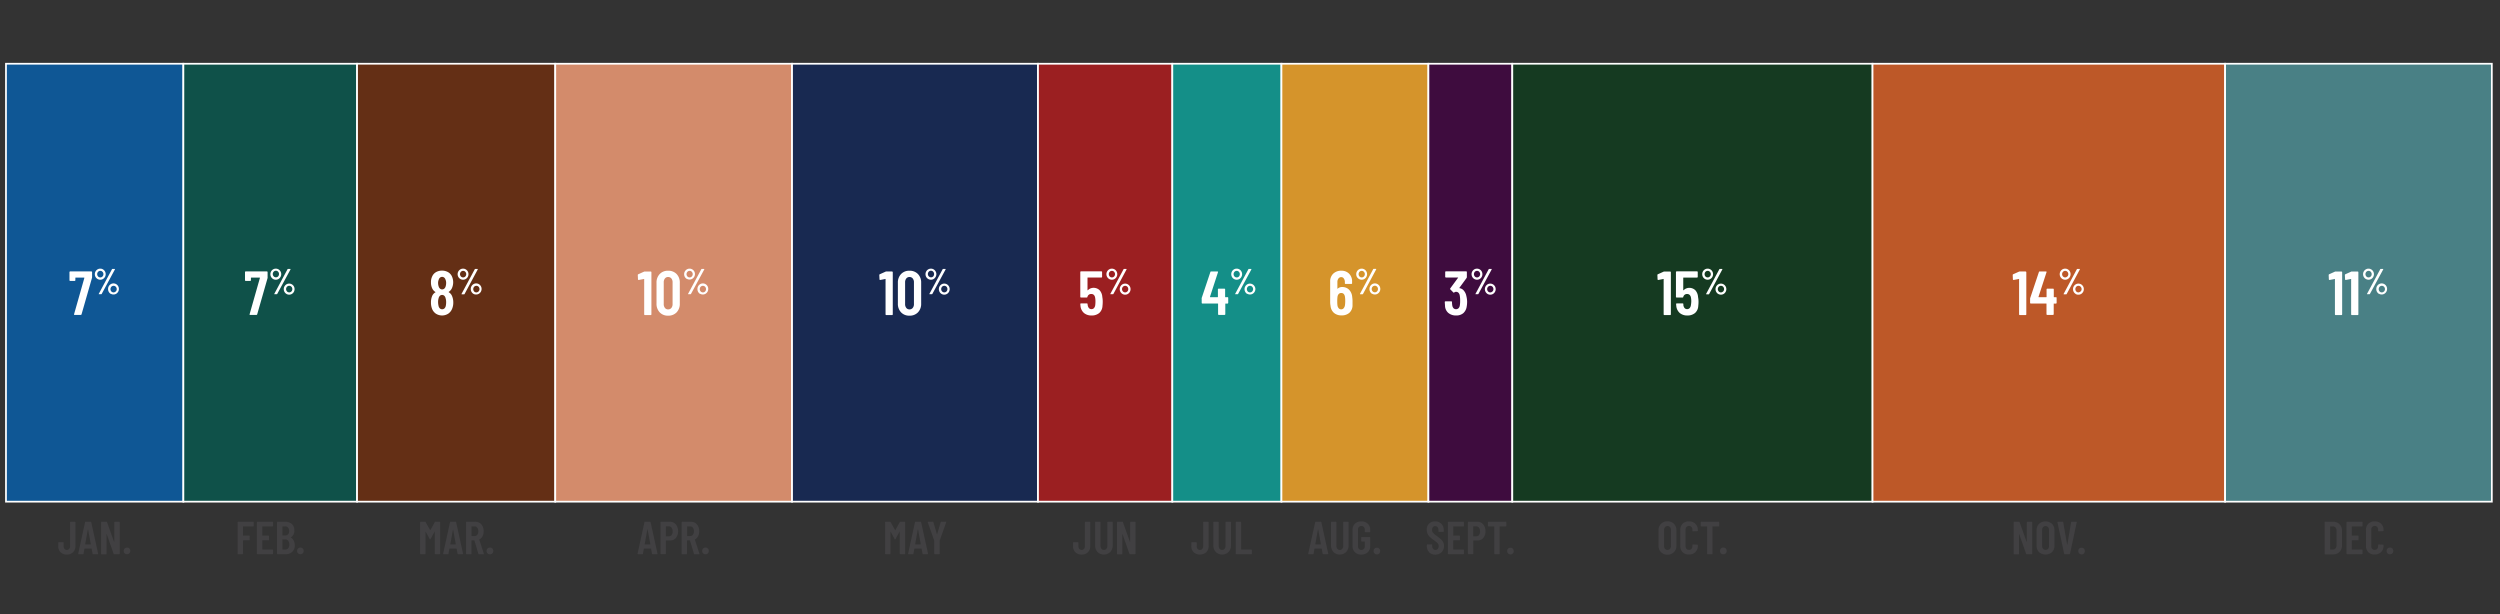
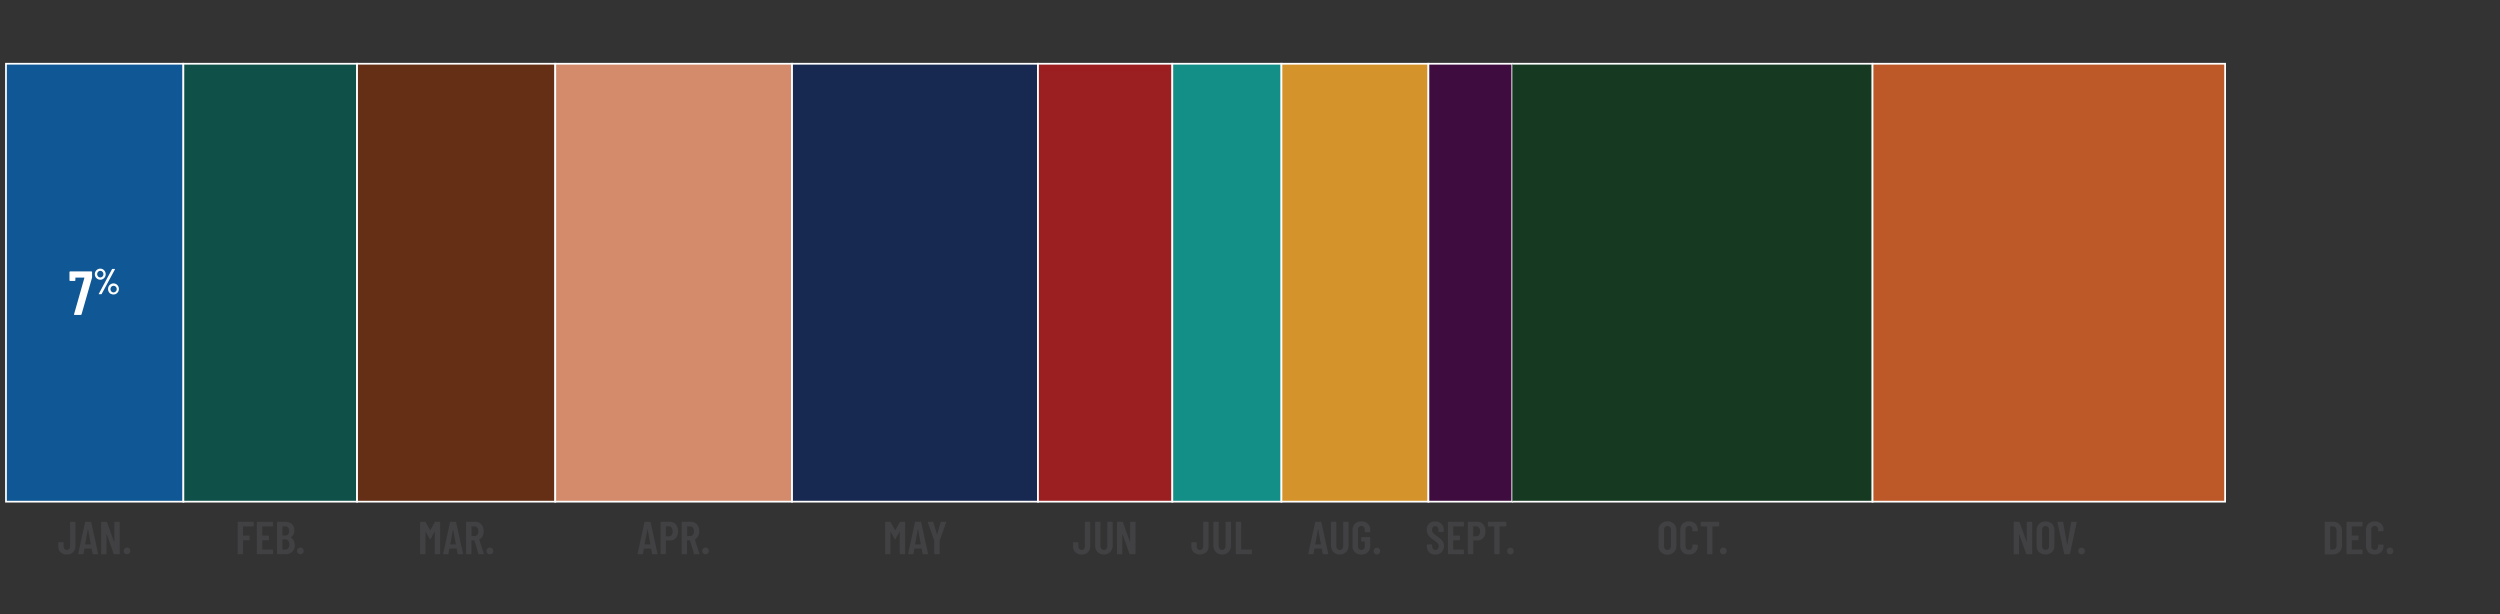
<svg xmlns="http://www.w3.org/2000/svg" id="Layer_1" data-name="Layer 1" width="1003.67" height="246.63" viewBox="0 0 1003.67 246.63">
  <rect x="0" y="0" width="1003.67" height="246.63" fill="#333333" stroke="none" />
  <defs>
    <style>.cls-1{fill:#0f5795}.cls-1,.cls-10,.cls-11,.cls-12,.cls-2,.cls-3,.cls-4,.cls-5,.cls-6,.cls-7,.cls-8,.cls-9{stroke:#fff;stroke-miterlimit:10;stroke-width:.7px}.cls-2{fill:#0f5149}.cls-3{fill:#642f15}.cls-4{fill:#d38b6b}.cls-5{fill:#182951}.cls-6{fill:#9b1f21}.cls-7{fill:#148f88}.cls-8{fill:#d5942b}.cls-9{fill:#3e0c3e}.cls-10{fill:#153a21}.cls-11{fill:#bd5828}.cls-12{fill:#498085}.cls-13{fill:#fff}.cls-14{fill:#414042}</style>
  </defs>
  <title>ehas_completions-by-month-chart</title>
  <path class="cls-1" d="M2.4 25.59h71.22V201.4H2.4z" />
  <path class="cls-2" d="M73.62 25.59h69.73V201.4H73.62z" />
  <path class="cls-3" d="M143.35 25.59h79.57V201.4h-79.57z" />
  <path class="cls-4" d="M222.92 25.59h95.06V201.4h-95.06z" />
  <path class="cls-5" d="M317.98 25.59h98.74V201.4h-98.74z" />
  <path class="cls-6" d="M416.72 25.59h53.94V201.4h-53.94z" />
  <path class="cls-7" d="M470.65 25.59h43.81V201.4h-43.81z" />
  <path class="cls-8" d="M514.46 25.59h59V201.4h-59z" />
  <path class="cls-9" d="M573.46 25.59h33.67V201.4h-33.67z" />
-   <path class="cls-10" d="M607.14 25.59h144.63V201.4H607.14z" />
+   <path class="cls-10" d="M607.14 25.59h144.63V201.4H607.14" />
  <path class="cls-11" d="M751.76 25.59h141.55V201.4H751.76z" />
-   <path class="cls-12" d="M893.31 25.59h107.08V201.4H893.31z" />
  <path class="cls-13" d="M29.74 126.13l4.12-14.52c0-.1 0-.15-.1-.15h-3.37c-.09 0-.13 0-.13.12v.9a.29.29 0 0 1-.09.22.29.29 0 0 1-.21.09h-1.77a.29.29 0 0 1-.22-.09.29.29 0 0 1-.08-.22v-3.22a.31.31 0 0 1 .3-.3h8.48a.31.31 0 0 1 .3.3v2a2.47 2.47 0 0 1-.05.34l-4.18 14.58a.33.33 0 0 1-.35.25H30c-.23.03-.31-.08-.26-.3zM39.16 112a2.22 2.22 0 0 1-.8-.81 2.28 2.28 0 0 1-.29-1.12 2.24 2.24 0 0 1 .29-1.11 2.22 2.22 0 0 1 .8-.81 2.09 2.09 0 0 1 1.1-.3 2 2 0 0 1 1.08.3 2.22 2.22 0 0 1 .8.81 2.24 2.24 0 0 1 .29 1.11 2.23 2.23 0 0 1-1.08 1.93 2.05 2.05 0 0 1-1.09.3 2.09 2.09 0 0 1-1.1-.3zm2-1a1.33 1.33 0 0 0 .36-.94 1.29 1.29 0 0 0-.37-.93 1.14 1.14 0 0 0-.87-.39 1.19 1.19 0 0 0-.89.38 1.38 1.38 0 0 0 0 1.88 1.19 1.19 0 0 0 .89.38 1.17 1.17 0 0 0 .86-.38zm-1.51 7.12a.17.17 0 0 1 0-.15l5.3-9.88a.22.22 0 0 1 .22-.12H46a.14.14 0 0 1 .13.06.17.17 0 0 1 0 .15l-5.3 9.82a.22.22 0 0 1-.22.11h-.85c-.07.02-.11.01-.13-.03zm4.84-.11a2.23 2.23 0 0 1-1.1-2.01 2.24 2.24 0 0 1 .29-1.11 2.27 2.27 0 0 1 .79-.81 2.15 2.15 0 0 1 2.19 0 2.26 2.26 0 0 1 0 3.85 2.15 2.15 0 0 1-2.19 0zm2-1a1.38 1.38 0 0 0 0-1.88 1.19 1.19 0 0 0-.89-.38 1.21 1.21 0 0 0-.89.38 1.41 1.41 0 0 0 0 1.88 1.21 1.21 0 0 0 .89.38 1.19 1.19 0 0 0 .85-.39z" />
  <path class="cls-14" d="M24.34 221.72a3.25 3.25 0 0 1-.95-2.44v-1.38a.23.23 0 0 1 .06-.16.25.25 0 0 1 .16-.06h1.71a.21.21 0 0 1 .16.06.2.2 0 0 1 .07.16v1.41a1.57 1.57 0 0 0 .35 1.06 1.27 1.27 0 0 0 1.87 0 1.53 1.53 0 0 0 .36-1.06v-9.61a.24.24 0 0 1 .23-.23h1.71a.22.22 0 0 1 .22.23v9.58a3.22 3.22 0 0 1-1 2.44 3.43 3.43 0 0 1-2.5.92 3.39 3.39 0 0 1-2.45-.92zm12.82.57l-.36-1.95c0-.07 0-.1-.11-.1H34c-.07 0-.11 0-.11.1l-.35 1.95c0 .14-.09.2-.24.2h-1.7c-.17 0-.24-.08-.2-.24l2.75-12.57a.23.23 0 0 1 .25-.21h2a.23.23 0 0 1 .24.21l2.75 12.57v.08c0 .11-.07.16-.2.16H37.4c-.15 0-.23-.06-.24-.2zm-2.87-3.74h2.07q.11 0 .09-.09l-1.08-5.88s0-.06-.06-.06 0 0-.05.06l-1.06 5.88q-.02.09.09.09zM46 209.54a.18.18 0 0 1 .15-.07h1.7a.22.22 0 0 1 .22.23v12.57a.23.23 0 0 1-.06.16.25.25 0 0 1-.16.06h-2a.24.24 0 0 1-.24-.18l-2.77-7.89h-.07c-.07 0 0 0 0 .07v7.83a.24.24 0 0 1-.07.16.21.21 0 0 1-.16.06h-1.72a.25.25 0 0 1-.16-.06.23.23 0 0 1-.06-.16V209.7a.22.22 0 0 1 .22-.23h1.92a.23.23 0 0 1 .24.19l2.79 7.83h.06a.07.07 0 0 0 .05-.07v-7.72a.19.19 0 0 1 .12-.16zm4.05 12.62a1.27 1.27 0 0 1-.37-.95 1.29 1.29 0 0 1 .37-1 1.39 1.39 0 0 1 1.89 0 1.42 1.42 0 0 1 0 1.9 1.26 1.26 0 0 1-.93.37 1.27 1.27 0 0 1-.96-.32zm51.77-10.89a.25.25 0 0 1-.16.06h-4c-.06 0-.09 0-.09.1v3.51a.08.08 0 0 0 .09.09H100a.24.24 0 0 1 .23.23v1.43a.26.26 0 0 1-.07.16.23.23 0 0 1-.16.06h-2.34c-.06 0-.09 0-.09.1v5.26a.2.2 0 0 1-.07.16.21.21 0 0 1-.16.06h-1.71a.25.25 0 0 1-.16-.06.23.23 0 0 1-.06-.16V209.7a.22.22 0 0 1 .22-.23h6a.22.22 0 0 1 .22.23v1.41a.25.25 0 0 1-.03.16zm7.74 0a.25.25 0 0 1-.16.06h-4c-.06 0-.09 0-.09.1v3.51a.08.08 0 0 0 .09.09h2.38a.24.24 0 0 1 .16.07.23.23 0 0 1 .06.16v1.43a.25.25 0 0 1-.06.16.23.23 0 0 1-.16.06h-2.38c-.06 0-.09 0-.09.1v3.53a.08.08 0 0 0 .09.09h4a.26.26 0 0 1 .16.07.21.21 0 0 1 .06.16v1.41a.23.23 0 0 1-.06.16.25.25 0 0 1-.16.06h-6.05a.25.25 0 0 1-.16-.06.23.23 0 0 1-.06-.16V209.7a.22.22 0 0 1 .22-.23h6.05a.22.22 0 0 1 .22.23v1.41a.25.25 0 0 1-.06.16zm7.75 10.29a3.62 3.62 0 0 1-2.59.93h-3.27a.21.21 0 0 1-.16-.06.2.2 0 0 1-.07-.16V209.7a.24.24 0 0 1 .23-.23h2.93a4.07 4.07 0 0 1 2.78.89 3.32 3.32 0 0 1 1 2.61 2.91 2.91 0 0 1-1.36 2.73q-.09.06 0 .12a3.22 3.22 0 0 1 1.13 1.24 4 4 0 0 1 .41 1.86 3.42 3.42 0 0 1-1.03 2.64zm-3.93-10.13v3.46a.08.08 0 0 0 .09.09h1a1.53 1.53 0 0 0 1.19-.47 1.86 1.86 0 0 0 .43-1.32 2 2 0 0 0-.43-1.37 1.48 1.48 0 0 0-1.19-.49h-1c-.06 0-.09.03-.09.1zm2.34 8.66a2.2 2.2 0 0 0 .43-1.47 2.36 2.36 0 0 0-.43-1.51 1.38 1.38 0 0 0-1.17-.55h-1.08a.08.08 0 0 0-.09.09v3.87c0 .06 0 .1.09.1h1.08a1.42 1.42 0 0 0 1.17-.53zm3.95 2.07a1.27 1.27 0 0 1-.37-.95 1.29 1.29 0 0 1 .37-1 1.39 1.39 0 0 1 1.89 0 1.42 1.42 0 0 1 0 1.9 1.26 1.26 0 0 1-.93.37 1.27 1.27 0 0 1-.96-.32zm55.09-12.69h1.72a.18.18 0 0 1 .15.07.19.19 0 0 1 .07.16v12.57a.2.2 0 0 1-.07.16.2.2 0 0 1-.15.06h-1.72a.2.2 0 0 1-.15-.06.2.2 0 0 1-.07-.16v-8.85a.08.08 0 0 0-.07.05l-1.62 2.94c-.06.1-.12.15-.17.15s-.1-.05-.16-.15l-1.62-2.94s-.05-.05-.08-.05 0 0 0 .07v8.78a.24.24 0 0 1-.07.16.23.23 0 0 1-.16.06h-1.71a.25.25 0 0 1-.16-.06.23.23 0 0 1-.06-.16V209.7a.22.22 0 0 1 .22-.23h1.71a.3.3 0 0 1 .28.15l1.81 3.18h.11l1.77-3.18a.29.29 0 0 1 .2-.15zm8.93 12.82l-.35-1.95c0-.07 0-.1-.11-.1h-2.72c-.07 0-.11 0-.11.1l-.35 1.95c0 .14-.1.2-.24.2h-1.7c-.17 0-.24-.08-.2-.24l2.75-12.57a.23.23 0 0 1 .24-.21h2a.23.23 0 0 1 .24.21l2.75 12.57v.08c0 .11-.07.16-.2.16h-1.73c-.17 0-.25-.06-.27-.2zm-2.86-3.74h2.06c.08 0 .11 0 .1-.09l-1.08-5.88s0-.06-.06-.06 0 0 0 .06l-1.06 5.88q-.08.09.04.09zm11.22 3.76l-1.58-5.31c0-.05-.06-.08-.1-.08h-1a.09.09 0 0 0-.1.1v5.28a.23.23 0 0 1-.06.16.25.25 0 0 1-.16.06h-1.71a.21.21 0 0 1-.22-.22v-12.6a.21.21 0 0 1 .06-.16.2.2 0 0 1 .16-.07h3.5a3.2 3.2 0 0 1 1.74.48 3.14 3.14 0 0 1 1.17 1.34 4.44 4.44 0 0 1 .42 2 4.15 4.15 0 0 1-.45 2 2.93 2.93 0 0 1-1.25 1.26.08.08 0 0 0-.05.11l1.82 5.6a.3.3 0 0 1 0 .1c0 .11-.07.16-.21.16h-1.78a.22.22 0 0 1-.2-.21zm-2.76-10.88v3.7c0 .06 0 .09.1.09h1.13a1.32 1.32 0 0 0 1.09-.52 2.19 2.19 0 0 0 .42-1.41 2.25 2.25 0 0 0-.42-1.43 1.33 1.33 0 0 0-1.09-.53h-1.13c-.07 0-.1.03-.1.1zm6.44 10.73a1.27 1.27 0 0 1-.37-.95 1.29 1.29 0 0 1 .37-1 1.27 1.27 0 0 1 1-.37 1.25 1.25 0 0 1 .94.37 1.32 1.32 0 0 1 .36 1 1.27 1.27 0 0 1-.37.95 1.26 1.26 0 0 1-.93.37 1.27 1.27 0 0 1-1-.37zm66.02.13l-.35-1.95c0-.07 0-.1-.11-.1h-2.72c-.07 0-.11 0-.11.1l-.35 1.95c0 .14-.1.2-.25.2h-1.69c-.17 0-.24-.08-.2-.24l2.75-12.57a.22.22 0 0 1 .24-.21h2a.22.22 0 0 1 .24.21l2.76 12.57v.08c0 .11-.07.16-.21.16H262c-.16 0-.24-.06-.25-.2zm-2.86-3.74H261q.12 0 .09-.09l-1.09-5.88s0-.06-.06-.06 0 0-.06.06l-1.06 5.88c-.04.06-.01.09.07.09zm11.74-8.61a3.18 3.18 0 0 1 1.18 1.35 4.59 4.59 0 0 1 .42 2 4 4 0 0 1-.89 2.69 2.92 2.92 0 0 1-2.33 1h-1.58c-.07 0-.1 0-.1.09v5.17a.23.23 0 0 1-.06.16.25.25 0 0 1-.16.06h-1.71a.23.23 0 0 1-.16-.06.24.24 0 0 1-.07-.16v-12.56a.22.22 0 0 1 .07-.16.24.24 0 0 1 .16-.07h3.5a3.07 3.07 0 0 1 1.73.49zm-1 4.84a2.24 2.24 0 0 0 .42-1.44 2.39 2.39 0 0 0-.42-1.48 1.35 1.35 0 0 0-1.11-.55h-1.11c-.07 0-.1 0-.1.1v3.81c0 .06 0 .09.1.09h1.11a1.33 1.33 0 0 0 1.13-.53zm8.98 7.53L277 217c0-.05 0-.08-.09-.08h-1a.09.09 0 0 0-.1.1v5.28a.23.23 0 0 1-.06.16.25.25 0 0 1-.16.06h-1.71a.23.23 0 0 1-.16-.06.24.24 0 0 1-.07-.16v-12.6a.22.22 0 0 1 .07-.16.2.2 0 0 1 .16-.07h3.5a3.15 3.15 0 0 1 1.73.48 3.09 3.09 0 0 1 1.18 1.34 4.44 4.44 0 0 1 .42 2 4.15 4.15 0 0 1-.45 2 2.93 2.93 0 0 1-1.25 1.26.08.08 0 0 0-.05.11l1.82 5.6a.3.3 0 0 1 0 .1c0 .11-.07.16-.21.16h-1.78a.22.22 0 0 1-.18-.21zm-2.76-10.88v3.7c0 .06 0 .09.1.09h1.13a1.32 1.32 0 0 0 1.09-.52 2.19 2.19 0 0 0 .42-1.41 2.25 2.25 0 0 0-.42-1.43 1.33 1.33 0 0 0-1.09-.53H276c-.12 0-.15.03-.15.1zm6.44 10.73a1.27 1.27 0 0 1-.37-.95 1.29 1.29 0 0 1 .37-1 1.27 1.27 0 0 1 .95-.37 1.25 1.25 0 0 1 .94.37 1.32 1.32 0 0 1 .36 1 1.27 1.27 0 0 1-.37.95 1.26 1.26 0 0 1-.93.37 1.27 1.27 0 0 1-.95-.37zm79.14-12.69h1.71a.24.24 0 0 1 .23.23v12.57a.2.2 0 0 1-.07.16.21.21 0 0 1-.16.06h-1.71a.25.25 0 0 1-.16-.06.23.23 0 0 1-.06-.16v-8.85a.08.08 0 0 0-.07.05l-1.62 2.94c-.06.1-.12.15-.17.15s-.1-.05-.17-.15l-1.62-2.94s0-.05-.07-.05 0 0 0 .07v8.78a.21.21 0 0 1-.22.22h-1.71a.21.21 0 0 1-.22-.22V209.7a.21.21 0 0 1 .06-.16.2.2 0 0 1 .16-.07h1.71a.31.31 0 0 1 .28.15l1.8 3.18h.12l1.76-3.18a.31.31 0 0 1 .2-.15zm8.93 12.82l-.35-1.95c0-.07 0-.1-.11-.1h-2.72c-.07 0-.11 0-.11.1l-.35 1.95c0 .14-.1.2-.25.2h-1.69c-.17 0-.24-.08-.2-.24l2.75-12.57a.22.22 0 0 1 .24-.21h2a.22.22 0 0 1 .24.21l2.76 12.57v.08c0 .11-.07.16-.21.16h-1.76c-.15 0-.23-.06-.24-.2zm-2.86-3.74h2.06q.12 0 .09-.09l-1.07-5.88s0-.06-.06-.06 0 0-.06.06l-1.06 5.88c-.01.06.02.09.1.09zm7.63 3.86a.23.23 0 0 1-.06-.16v-5.19l-2.59-7.33a.2.2 0 0 1 0-.09c0-.11.07-.17.21-.17h1.79a.25.25 0 0 1 .26.19l1.39 4.78s0 .05.06.05 0 0 .05-.05l1.4-4.78a.24.24 0 0 1 .26-.19h1.78a.19.19 0 0 1 .17.07.18.18 0 0 1 0 .19l-2.59 7.33v5.19a.24.24 0 0 1-.23.23h-1.71a.26.26 0 0 1-.19-.07zm56.62-.69a3.25 3.25 0 0 1-.95-2.44v-1.38a.2.2 0 0 1 .07-.16.2.2 0 0 1 .15-.06h1.72a.2.2 0 0 1 .15.06.2.2 0 0 1 .07.16v1.41a1.57 1.57 0 0 0 .35 1.06 1.27 1.27 0 0 0 1.87 0 1.54 1.54 0 0 0 .37-1.06v-9.61a.21.21 0 0 1 .06-.16.2.2 0 0 1 .16-.07h1.71a.22.22 0 0 1 .22.23v9.58a3.25 3.25 0 0 1-.95 2.44 3.45 3.45 0 0 1-2.51.92 3.39 3.39 0 0 1-2.49-.92zm8.86-.11a3.89 3.89 0 0 1-.95-2.72v-9.19a.22.22 0 0 1 .22-.23h1.71a.2.2 0 0 1 .16.07.21.21 0 0 1 .06.16v9.41a1.88 1.88 0 0 0 .38 1.21 1.17 1.17 0 0 0 1 .46 1.2 1.2 0 0 0 1-.46 1.88 1.88 0 0 0 .37-1.21v-9.41a.19.19 0 0 1 .07-.16.18.18 0 0 1 .15-.07h1.72a.18.18 0 0 1 .15.07.19.19 0 0 1 .07.16v9.19a3.81 3.81 0 0 1-1 2.72 3.68 3.68 0 0 1-5.11 0zm13.19-12.07a.21.21 0 0 1 .16-.07h1.7a.18.18 0 0 1 .15.07.19.19 0 0 1 .07.16v12.57a.2.2 0 0 1-.07.16.2.2 0 0 1-.15.06h-2a.24.24 0 0 1-.24-.18l-2.77-7.89a.06.06 0 0 0-.07 0v7.9a.24.24 0 0 1-.07.16.23.23 0 0 1-.16.06h-1.69a.21.21 0 0 1-.22-.22V209.7a.21.21 0 0 1 .06-.16.2.2 0 0 1 .16-.07h1.92a.23.23 0 0 1 .24.19l2.79 7.83h.06a.07.07 0 0 0 .05-.07v-7.72a.21.21 0 0 1 .08-.16zm25.44 12.18a3.25 3.25 0 0 1-.95-2.44v-1.38a.24.24 0 0 1 .07-.16.23.23 0 0 1 .16-.06h1.71a.25.25 0 0 1 .16.06.23.23 0 0 1 .06.16v1.41a1.53 1.53 0 0 0 .36 1.06 1.13 1.13 0 0 0 .93.41 1.19 1.19 0 0 0 .94-.41 1.53 1.53 0 0 0 .36-1.06v-9.61a.22.22 0 0 1 .22-.23H485a.19.19 0 0 1 .16.07.22.22 0 0 1 .07.16v9.58a3.22 3.22 0 0 1-1 2.44 3.86 3.86 0 0 1-5 0zm8.87-.11a3.85 3.85 0 0 1-1-2.72v-9.19a.22.22 0 0 1 .22-.23h1.71a.24.24 0 0 1 .23.23v9.41a1.88 1.88 0 0 0 .37 1.21 1.2 1.2 0 0 0 1 .46 1.19 1.19 0 0 0 1-.46 1.88 1.88 0 0 0 .37-1.21v-9.41a.22.22 0 0 1 .07-.16.2.2 0 0 1 .16-.07H494a.22.22 0 0 1 .22.23v9.19a3.81 3.81 0 0 1-1 2.72 3.67 3.67 0 0 1-5.1 0zm8.07.82a.23.23 0 0 1-.06-.16V209.7a.21.21 0 0 1 .06-.16.2.2 0 0 1 .16-.07h1.71a.2.2 0 0 1 .16.07.21.21 0 0 1 .06.16v10.84c0 .06 0 .09.1.09h4a.21.21 0 0 1 .15.07.19.19 0 0 1 .07.16v1.41a.2.2 0 0 1-.07.16.2.2 0 0 1-.15.06h-6.05a.23.23 0 0 1-.14-.06zm34.82-.14l-.35-1.95c0-.07 0-.1-.11-.1h-2.72c-.07 0-.11 0-.11.1l-.35 1.95c0 .14-.1.2-.25.2h-1.69c-.17 0-.24-.08-.2-.24l2.78-12.57a.22.22 0 0 1 .24-.21h2a.23.23 0 0 1 .25.21l2.75 12.57v.08c0 .11-.07.16-.21.16h-1.73c-.17 0-.3-.06-.3-.2zm-2.86-3.74h2.06c.08 0 .11 0 .1-.09l-1.08-5.88s0-.06-.06-.06 0 0-.05.06l-1.07 5.88c.02.06.05.09.13.09zm7.22 3.06a3.85 3.85 0 0 1-1-2.72v-9.19a.22.22 0 0 1 .22-.23h1.71a.24.24 0 0 1 .23.23v9.41a1.88 1.88 0 0 0 .37 1.21 1.28 1.28 0 0 0 2 0 1.88 1.88 0 0 0 .37-1.21v-9.41a.22.22 0 0 1 .07-.16.2.2 0 0 1 .16-.07h1.71a.22.22 0 0 1 .22.23v9.19a3.81 3.81 0 0 1-1 2.72 3.67 3.67 0 0 1-5.1 0zm8.64.11a3.22 3.22 0 0 1-1-2.44v-6.59a3.25 3.25 0 0 1 1-2.45 3.52 3.52 0 0 1 2.54-.92 3.58 3.58 0 0 1 2.55.92 3.25 3.25 0 0 1 1 2.47v.72a.22.22 0 0 1-.22.23h-1.71a.24.24 0 0 1-.23-.23v-.76a1.56 1.56 0 0 0-.38-1.08 1.4 1.4 0 0 0-2 0 1.56 1.56 0 0 0-.37 1.08v6.62a1.52 1.52 0 0 0 .37 1.08 1.4 1.4 0 0 0 2 0 1.53 1.53 0 0 0 .38-1.08v-1.78a.08.08 0 0 0-.09-.09h-1.13a.22.22 0 0 1-.16-.07.2.2 0 0 1-.07-.16v-1.36a.18.18 0 0 1 .07-.15.19.19 0 0 1 .16-.07h3.16a.21.21 0 0 1 .16.07.2.2 0 0 1 .06.15v3.45a3.2 3.2 0 0 1-1 2.44 3.54 3.54 0 0 1-2.55.92 3.48 3.48 0 0 1-2.54-.92zm7.83.44a1.27 1.27 0 0 1-.37-.95 1.27 1.27 0 0 1 1.32-1.32 1.25 1.25 0 0 1 .94.37 1.32 1.32 0 0 1 .36 1 1.27 1.27 0 0 1-.37.95 1.26 1.26 0 0 1-.93.37 1.29 1.29 0 0 1-.95-.42zm22-.45a3.22 3.22 0 0 1-1-2.43v-.49a.25.25 0 0 1 .06-.16.23.23 0 0 1 .16-.06h1.69a.21.21 0 0 1 .16.06.26.26 0 0 1 .07.16v.37a1.83 1.83 0 0 0 .36 1.18 1.16 1.16 0 0 0 .94.44 1.22 1.22 0 0 0 .95-.42 1.58 1.58 0 0 0 .37-1.1 1.74 1.74 0 0 0-.2-.84 2.56 2.56 0 0 0-.58-.67c-.25-.21-.65-.51-1.19-.91a17.1 17.1 0 0 1-1.5-1.19 4.45 4.45 0 0 1-.95-1.26 3.67 3.67 0 0 1-.38-1.7 3.29 3.29 0 0 1 .93-2.46 3.39 3.39 0 0 1 2.46-.91 3.35 3.35 0 0 1 2.49 1 3.47 3.47 0 0 1 .95 2.54v.45a.22.22 0 0 1-.23.22h-1.67a.23.23 0 0 1-.16-.06.25.25 0 0 1-.06-.16v-.49a1.72 1.72 0 0 0-.37-1.16 1.18 1.18 0 0 0-.95-.44 1.19 1.19 0 0 0-.92.4 1.66 1.66 0 0 0-.35 1.11 1.76 1.76 0 0 0 .38 1.14 9.68 9.68 0 0 0 1.5 1.28 19.24 19.24 0 0 1 1.71 1.37 3.87 3.87 0 0 1 .89 1.16 3.33 3.33 0 0 1 .32 1.51 3.47 3.47 0 0 1-1 2.54 3.77 3.77 0 0 1-5 0zm13.85-10.44a.25.25 0 0 1-.16.06h-4c-.06 0-.09 0-.09.1v3.51a.08.08 0 0 0 .09.09h2.38a.26.26 0 0 1 .16.07.23.23 0 0 1 .06.16v1.43a.21.21 0 0 1-.22.22h-2.4c-.06 0-.09 0-.09.1v3.53a.08.08 0 0 0 .09.09h4a.26.26 0 0 1 .16.07.21.21 0 0 1 .06.16v1.41a.23.23 0 0 1-.06.16.25.25 0 0 1-.16.06h-6a.25.25 0 0 1-.16-.06.23.23 0 0 1-.06-.16V209.7a.22.22 0 0 1 .22-.23h6a.22.22 0 0 1 .22.23v1.41a.25.25 0 0 1-.04.16zm7.1-1.33a3.22 3.22 0 0 1 1.17 1.35 4.59 4.59 0 0 1 .42 2 4 4 0 0 1-.88 2.69 2.92 2.92 0 0 1-2.34 1h-1.58a.08.08 0 0 0-.09.09v5.17a.2.2 0 0 1-.07.16.2.2 0 0 1-.15.06h-1.72a.2.2 0 0 1-.15-.06.2.2 0 0 1-.07-.16v-12.56a.19.19 0 0 1 .07-.16.21.21 0 0 1 .15-.07H593a3.08 3.08 0 0 1 1.78.49zm-1 4.84a2.3 2.3 0 0 0 .41-1.44 2.45 2.45 0 0 0-.41-1.48 1.35 1.35 0 0 0-1.11-.55h-1.12c-.06 0-.09 0-.09.1v3.81a.08.08 0 0 0 .09.09h1.12a1.33 1.33 0 0 0 1.13-.53zm10.9-5.24a.21.21 0 0 1 .06.16v1.41a.21.21 0 0 1-.22.22h-2.36a.09.09 0 0 0-.1.1v10.84a.21.21 0 0 1-.22.22h-1.71a.25.25 0 0 1-.16-.06.23.23 0 0 1-.06-.16v-10.84c0-.07 0-.1-.1-.1h-2.23a.21.21 0 0 1-.22-.22v-1.41a.22.22 0 0 1 .22-.23h6.94a.21.21 0 0 1 .16.07zm.77 12.62a1.27 1.27 0 0 1-.37-.95 1.27 1.27 0 0 1 1.32-1.32 1.25 1.25 0 0 1 .94.37 1.32 1.32 0 0 1 .36 1 1.27 1.27 0 0 1-.37.95 1.26 1.26 0 0 1-.93.37 1.29 1.29 0 0 1-.95-.42zm61.41-.48a3.43 3.43 0 0 1-1-2.57v-6.25a3.43 3.43 0 0 1 1-2.57 3.5 3.5 0 0 1 2.57-1 3.56 3.56 0 0 1 2.59 1 3.47 3.47 0 0 1 1 2.57v6.25a3.47 3.47 0 0 1-1 2.57 3.56 3.56 0 0 1-2.59 1 3.49 3.49 0 0 1-2.57-1zm3.59-1.33a1.65 1.65 0 0 0 .4-1.15v-6.44a1.6 1.6 0 0 0-.4-1.14 1.31 1.31 0 0 0-1-.44 1.27 1.27 0 0 0-1 .44 1.64 1.64 0 0 0-.38 1.14v6.44a1.68 1.68 0 0 0 .38 1.15 1.27 1.27 0 0 0 1 .43 1.3 1.3 0 0 0 1-.43zm5.07 1.34a3.47 3.47 0 0 1-.95-2.54v-6.35a3.44 3.44 0 0 1 .95-2.54 3.51 3.51 0 0 1 2.54-.94 3.55 3.55 0 0 1 2.57.94 3.41 3.41 0 0 1 1 2.54v.2a.21.21 0 0 1-.07.16.19.19 0 0 1-.16.08l-1.73.07a.2.2 0 0 1-.22-.22v-.47a1.52 1.52 0 0 0-.37-1.06 1.29 1.29 0 0 0-1-.41 1.24 1.24 0 0 0-1 .41 1.53 1.53 0 0 0-.38 1.06v6.66a1.5 1.5 0 0 0 .38 1.06 1.21 1.21 0 0 0 1 .41 1.26 1.26 0 0 0 1-.41 1.49 1.49 0 0 0 .37-1.06v-.46a.2.2 0 0 1 .07-.16.21.21 0 0 1 .15-.07l1.73.08a.22.22 0 0 1 .23.22v.23a3.45 3.45 0 0 1-1 2.54 3.51 3.51 0 0 1-2.57.95 3.47 3.47 0 0 1-2.54-.92zm14.61-12.15a.21.21 0 0 1 .06.16v1.41a.21.21 0 0 1-.22.22h-2.36c-.07 0-.1 0-.1.1v10.84a.23.23 0 0 1-.06.16.25.25 0 0 1-.16.06h-1.71a.21.21 0 0 1-.22-.22v-10.84a.09.09 0 0 0-.1-.1H683a.21.21 0 0 1-.22-.22v-1.41a.22.22 0 0 1 .22-.23h7a.21.21 0 0 1 .13.07zm.77 12.62a1.27 1.27 0 0 1-.37-.95 1.29 1.29 0 0 1 .37-1 1.27 1.27 0 0 1 1-.37 1.25 1.25 0 0 1 .94.37 1.32 1.32 0 0 1 .36 1 1.27 1.27 0 0 1-.37.95 1.26 1.26 0 0 1-.93.37 1.27 1.27 0 0 1-1-.37zm122.89-12.62a.21.21 0 0 1 .16-.07h1.7a.18.18 0 0 1 .15.07.19.19 0 0 1 .07.16v12.57a.2.2 0 0 1-.07.16.2.2 0 0 1-.15.06h-2a.24.24 0 0 1-.24-.18l-2.77-7.89a.06.06 0 0 0-.07 0v7.9a.24.24 0 0 1-.07.16.23.23 0 0 1-.16.06h-1.69a.21.21 0 0 1-.22-.22V209.7a.21.21 0 0 1 .06-.16.2.2 0 0 1 .16-.07h1.92a.23.23 0 0 1 .24.19l2.79 7.83h.06a.07.07 0 0 0 .05-.07v-7.72a.21.21 0 0 1 .08-.16zm4.84 12.14a3.47 3.47 0 0 1-1-2.57v-6.25a3.47 3.47 0 0 1 1-2.57 3.92 3.92 0 0 1 5.16 0 3.44 3.44 0 0 1 1 2.57v6.25a3.44 3.44 0 0 1-1 2.57 3.95 3.95 0 0 1-5.16 0zm3.6-1.33a1.69 1.69 0 0 0 .39-1.15v-6.44a1.64 1.64 0 0 0-.39-1.14 1.4 1.4 0 0 0-2 0 1.69 1.69 0 0 0-.38 1.14v6.44a1.73 1.73 0 0 0 .38 1.15 1.42 1.42 0 0 0 2 0zm6.47 1.94l-2.7-12.58v-.07c0-.11.06-.17.2-.17h1.88a.21.21 0 0 1 .24.21l1.55 8.94s0 .06.05.06 0 0 .06-.06l1.5-8.94a.22.22 0 0 1 .25-.21h1.82q.24 0 .18.24l-2.67 12.58a.23.23 0 0 1-.25.2H829a.23.23 0 0 1-.3-.2zm6.03-.13a1.27 1.27 0 0 1-.37-.95 1.27 1.27 0 0 1 1.32-1.32 1.25 1.25 0 0 1 .94.37 1.32 1.32 0 0 1 .36 1 1.27 1.27 0 0 1-.37.95 1.26 1.26 0 0 1-.93.37 1.29 1.29 0 0 1-.95-.42zm98.62.27a.2.2 0 0 1-.07-.16V209.7a.19.19 0 0 1 .07-.16.18.18 0 0 1 .15-.07h3.19a3.41 3.41 0 0 1 2.55 1 3.51 3.51 0 0 1 1 2.59v5.91a3.53 3.53 0 0 1-1 2.59 3.45 3.45 0 0 1-2.55 1h-3.19a.2.2 0 0 1-.15-.13zm2.18-1.8h1.12a1.19 1.19 0 0 0 1-.5 2.11 2.11 0 0 0 .4-1.31v-5.65a2.06 2.06 0 0 0-.38-1.33 1.23 1.23 0 0 0-1-.5h-1.1c-.06 0-.09 0-.09.1v9.11a.08.08 0 0 0 .05.08zm12.88-9.36a.2.2 0 0 1-.15.06h-4a.09.09 0 0 0-.1.1v3.51c0 .06 0 .09.1.09h2.38a.26.26 0 0 1 .16.07.23.23 0 0 1 .06.16v1.43a.21.21 0 0 1-.22.22h-2.38a.09.09 0 0 0-.1.1v3.53c0 .06 0 .09.1.09h4a.21.21 0 0 1 .15.07.19.19 0 0 1 .07.16v1.41a.2.2 0 0 1-.07.16.2.2 0 0 1-.15.06h-6a.25.25 0 0 1-.16-.06.23.23 0 0 1-.06-.16V209.7a.22.22 0 0 1 .22-.23h6a.18.18 0 0 1 .15.07.19.19 0 0 1 .07.16v1.41a.21.21 0 0 1-.07.16zm2.4 10.42a3.47 3.47 0 0 1-.95-2.54v-6.35a3.44 3.44 0 0 1 .95-2.54 3.51 3.51 0 0 1 2.54-.94 3.56 3.56 0 0 1 2.57.94 3.41 3.41 0 0 1 1 2.54v.2a.21.21 0 0 1-.07.16.19.19 0 0 1-.16.08l-1.73.07a.19.19 0 0 1-.22-.22v-.47a1.52 1.52 0 0 0-.37-1.06 1.29 1.29 0 0 0-1-.41 1.24 1.24 0 0 0-1 .41 1.53 1.53 0 0 0-.38 1.06v6.66a1.5 1.5 0 0 0 .38 1.06 1.21 1.21 0 0 0 1 .41 1.26 1.26 0 0 0 1-.41 1.49 1.49 0 0 0 .37-1.06v-.46a.2.2 0 0 1 .07-.16.21.21 0 0 1 .15-.07l1.73.08a.22.22 0 0 1 .23.22v.23a3.45 3.45 0 0 1-1 2.54 3.53 3.53 0 0 1-2.57.95 3.47 3.47 0 0 1-2.54-.92zm7.71.47a1.31 1.31 0 0 1-.37-.95 1.33 1.33 0 0 1 .37-1 1.29 1.29 0 0 1 1-.37 1.24 1.24 0 0 1 .94.37 1.32 1.32 0 0 1 .36 1 1.27 1.27 0 0 1-.37.95 1.24 1.24 0 0 1-.93.37 1.29 1.29 0 0 1-1-.37z" />
-   <path class="cls-13" d="M100.21 126.13l4.13-14.52c0-.1 0-.15-.1-.15h-3.38a.11.11 0 0 0-.12.12v.9a.29.29 0 0 1-.09.22.29.29 0 0 1-.21.09h-1.78a.29.29 0 0 1-.21-.09.29.29 0 0 1-.09-.22v-3.22a.32.32 0 0 1 .08-.21.29.29 0 0 1 .22-.09h8.47a.27.27 0 0 1 .21.09.29.29 0 0 1 .09.21v2a2.47 2.47 0 0 1 0 .34l-4.17 14.58a.33.33 0 0 1-.35.25h-2.43c-.24.03-.32-.08-.27-.3zm9.42-14.13a2.19 2.19 0 0 1-.79-.81 2.28 2.28 0 0 1-.29-1.12 2.24 2.24 0 0 1 .29-1.11 2.19 2.19 0 0 1 .79-.81 2.14 2.14 0 0 1 1.1-.3 2.08 2.08 0 0 1 1.09.3 2.12 2.12 0 0 1 .79.81 2.15 2.15 0 0 1 .3 1.11 2.29 2.29 0 0 1-1.08 1.93 2.09 2.09 0 0 1-1.1.3 2.14 2.14 0 0 1-1.1-.3zm2-1a1.37 1.37 0 0 0 .37-1 1.32 1.32 0 0 0-.36-.93 1.2 1.2 0 0 0-1.76 0 1.38 1.38 0 0 0 0 1.88 1.17 1.17 0 0 0 .88.38 1.19 1.19 0 0 0 .86-.33zm-1.51 7.12a.16.16 0 0 1 0-.15l5.31-9.88a.22.22 0 0 1 .22-.12h.84c.07 0 .11 0 .13.06a.16.16 0 0 1 0 .15L111.3 118a.21.21 0 0 1-.22.11h-.84c-.07.02-.11.01-.13-.03zM115 118a2.19 2.19 0 0 1-.79-.81 2.28 2.28 0 0 1-.29-1.12 2.24 2.24 0 0 1 .29-1.11 2.19 2.19 0 0 1 .79-.81 2.13 2.13 0 0 1 2.18 0 2.19 2.19 0 0 1 .79.81 2.24 2.24 0 0 1 .29 1.11 2.28 2.28 0 0 1-.29 1.12 2.19 2.19 0 0 1-.79.81 2.13 2.13 0 0 1-2.18 0zm2-1a1.41 1.41 0 0 0 0-1.88 1.23 1.23 0 0 0-1.78 0 1.41 1.41 0 0 0 0 1.88 1.23 1.23 0 0 0 1.78 0zm63.21.36a3 3 0 0 1 1.25 1.45 6.43 6.43 0 0 1 .52 2.65 6.22 6.22 0 0 1-.4 2.33 4.37 4.37 0 0 1-1.58 2.11 4.6 4.6 0 0 1-5.05 0 4.3 4.3 0 0 1-1.56-2.1 6.94 6.94 0 0 1-.37-2.35 6.53 6.53 0 0 1 .44-2.52 3 3 0 0 1 1.33-1.56c.07 0 .07-.09 0-.15a3.42 3.42 0 0 1-1.27-1.44 5.56 5.56 0 0 1-.5-2.41 5.19 5.19 0 0 1 .5-2.42 3.66 3.66 0 0 1 1.53-1.7 4.74 4.74 0 0 1 2.41-.6 4.78 4.78 0 0 1 2.39.59 3.78 3.78 0 0 1 1.57 1.69 5.78 5.78 0 0 1 0 4.79 3.47 3.47 0 0 1-1.27 1.46c-.04.07-.04.13.06.18zm-4.15-4.88a3.19 3.19 0 0 0-.18 1.15 4.26 4.26 0 0 0 .25 1.43 1.8 1.8 0 0 0 .53.82 1.23 1.23 0 0 0 .82.31 1.31 1.31 0 0 0 .89-.32 1.87 1.87 0 0 0 .54-.89 4.35 4.35 0 0 0 .2-1.35 3.17 3.17 0 0 0-.25-1.37 1.69 1.69 0 0 0-.53-.81 1.29 1.29 0 0 0-.85-.29 1.26 1.26 0 0 0-.78.26 1.55 1.55 0 0 0-.51.71zm3.05 8.83a4.83 4.83 0 0 0-.23-1.62 1.79 1.79 0 0 0-.51-.94 1.24 1.24 0 0 0-.89-.34 1.22 1.22 0 0 0-.88.35 2.07 2.07 0 0 0-.52 1 5.19 5.19 0 0 0-.2 1.5 6.39 6.39 0 0 0 .16 1.43 2 2 0 0 0 .51 1.08 1.27 1.27 0 0 0 .93.39 1.32 1.32 0 0 0 1-.4 2 2 0 0 0 .52-1.13 6.64 6.64 0 0 0 .11-1.32zm5.7-9.31a2.22 2.22 0 0 1-.8-.81 2.28 2.28 0 0 1-.29-1.12 2.24 2.24 0 0 1 .29-1.11 2.22 2.22 0 0 1 .8-.81 2.09 2.09 0 0 1 1.1-.3 2 2 0 0 1 1.08.3 2.22 2.22 0 0 1 .8.81 2.24 2.24 0 0 1 .29 1.11A2.23 2.23 0 0 1 187 112a2.05 2.05 0 0 1-1.09.3 2.09 2.09 0 0 1-1.1-.3zm2-1a1.38 1.38 0 0 0 0-1.87 1.14 1.14 0 0 0-.87-.39 1.19 1.19 0 0 0-.89.38 1.38 1.38 0 0 0 0 1.88 1.19 1.19 0 0 0 .89.38 1.17 1.17 0 0 0 .85-.38zm-1.51 7.12a.17.17 0 0 1 0-.15l5.3-9.88a.22.22 0 0 1 .22-.12h.85a.14.14 0 0 1 .13.06.17.17 0 0 1 0 .15l-5.3 9.88a.22.22 0 0 1-.22.11h-.85c-.09-.04-.13-.05-.15-.09zm4.84-.11A2.23 2.23 0 0 1 189 116a2.24 2.24 0 0 1 .29-1.11 2.27 2.27 0 0 1 .79-.81 2.05 2.05 0 0 1 1.09-.3 2.09 2.09 0 0 1 1.1.3 2.17 2.17 0 0 1 .78.81 2.14 2.14 0 0 1 .29 1.11 2.25 2.25 0 0 1-1.07 1.93 2.09 2.09 0 0 1-1.1.3 2.05 2.05 0 0 1-1.05-.23zm2-1a1.38 1.38 0 0 0 0-1.88 1.19 1.19 0 0 0-.89-.38 1.21 1.21 0 0 0-.89.38 1.41 1.41 0 0 0 0 1.88 1.21 1.21 0 0 0 .89.38 1.19 1.19 0 0 0 .85-.39zm66.68-8.01h2.4a.29.29 0 0 1 .22.09.32.32 0 0 1 .08.21v16.9a.32.32 0 0 1-.08.21.29.29 0 0 1-.22.09h-2.3a.31.31 0 0 1-.3-.3v-14.1a.19.19 0 0 0 0-.1h-.09l-2.05.39h-.08a.24.24 0 0 1-.27-.27l-.08-1.68a.35.35 0 0 1 .2-.34l2.23-1a.77.77 0 0 1 .34-.1zm6.03 16.4a4.9 4.9 0 0 1-1.28-3.52v-8.34a4.88 4.88 0 0 1 1.28-3.52 4.44 4.44 0 0 1 3.37-1.33 4.53 4.53 0 0 1 3.42 1.33 4.88 4.88 0 0 1 1.28 3.52v8.34a4.9 4.9 0 0 1-1.28 3.52 4.53 4.53 0 0 1-3.42 1.33 4.44 4.44 0 0 1-3.37-1.33zm4.69-1.78a2.38 2.38 0 0 0 .48-1.56v-8.7a2.38 2.38 0 0 0-.48-1.56 1.65 1.65 0 0 0-1.32-.59 1.55 1.55 0 0 0-1.27.59 2.38 2.38 0 0 0-.48 1.56v8.7a2.38 2.38 0 0 0 .48 1.56 1.55 1.55 0 0 0 1.27.59 1.65 1.65 0 0 0 1.32-.59zm6.21-11.62a2.22 2.22 0 0 1-.8-.81 2.28 2.28 0 0 1-.29-1.12 2.24 2.24 0 0 1 .29-1.11 2.22 2.22 0 0 1 .8-.81 2.13 2.13 0 0 1 2.18 0 2.22 2.22 0 0 1 .8.81A2.24 2.24 0 0 1 279 110a2.23 2.23 0 0 1-1.08 1.93 2.15 2.15 0 0 1-2.19 0zm2-1a1.41 1.41 0 0 0 0-1.87 1.14 1.14 0 0 0-.87-.39 1.19 1.19 0 0 0-.89.38 1.38 1.38 0 0 0 0 1.88 1.19 1.19 0 0 0 .89.38 1.17 1.17 0 0 0 .85-.38zm-1.51 7.12a.16.16 0 0 1 0-.15l5.31-9.88a.22.22 0 0 1 .22-.12h.84c.07 0 .11 0 .13.06a.16.16 0 0 1 0 .15l-5.33 9.82c0 .08-.11.11-.21.11h-.85c-.07.02-.11.01-.13-.03zm4.84-.11A2.23 2.23 0 0 1 280 116a2.24 2.24 0 0 1 .29-1.11 2.27 2.27 0 0 1 .79-.81 2.13 2.13 0 0 1 2.18 0 2.19 2.19 0 0 1 .79.81 2.14 2.14 0 0 1 .29 1.11 2.23 2.23 0 0 1-1.08 1.93 2.13 2.13 0 0 1-2.18 0zm2-1a1.41 1.41 0 0 0 0-1.88 1.23 1.23 0 0 0-1.78 0 1.41 1.41 0 0 0 0 1.88 1.23 1.23 0 0 0 1.78 0zm72.64-8.01h2.4a.27.27 0 0 1 .21.09.29.29 0 0 1 .09.21v16.9a.29.29 0 0 1-.09.21.27.27 0 0 1-.21.09h-2.3a.31.31 0 0 1-.3-.3v-14.1a.14.14 0 0 0 0-.1.05.05 0 0 0-.08 0l-2 .39h-.08a.24.24 0 0 1-.27-.27l-.08-1.68a.35.35 0 0 1 .2-.34l2.23-1a.77.77 0 0 1 .28-.1zm6.03 16.4a4.9 4.9 0 0 1-1.28-3.52v-8.34a4.88 4.88 0 0 1 1.28-3.52 4.44 4.44 0 0 1 3.37-1.33 4.51 4.51 0 0 1 3.41 1.33 4.85 4.85 0 0 1 1.29 3.52v8.34a4.86 4.86 0 0 1-1.29 3.52 4.51 4.51 0 0 1-3.41 1.33 4.44 4.44 0 0 1-3.37-1.33zm4.68-1.78a2.33 2.33 0 0 0 .49-1.56v-8.7a2.33 2.33 0 0 0-.49-1.56 1.61 1.61 0 0 0-1.31-.59 1.55 1.55 0 0 0-1.27.59 2.38 2.38 0 0 0-.48 1.56v8.7a2.38 2.38 0 0 0 .48 1.56 1.55 1.55 0 0 0 1.27.59 1.61 1.61 0 0 0 1.31-.59zm6.21-11.62a2.19 2.19 0 0 1-.79-.81 2.28 2.28 0 0 1-.29-1.12 2.24 2.24 0 0 1 .29-1.11 2.19 2.19 0 0 1 .79-.81 2.14 2.14 0 0 1 1.1-.3 2.08 2.08 0 0 1 1.09.3 2.12 2.12 0 0 1 .79.81 2.15 2.15 0 0 1 .3 1.11 2.29 2.29 0 0 1-1.08 1.93 2.09 2.09 0 0 1-1.1.3 2.14 2.14 0 0 1-1.1-.3zm2-1a1.37 1.37 0 0 0 .36-1 1.32 1.32 0 0 0-.36-.93 1.2 1.2 0 0 0-1.76 0 1.38 1.38 0 0 0 0 1.88 1.17 1.17 0 0 0 .88.38 1.19 1.19 0 0 0 .87-.33zm-1.51 7.12a.16.16 0 0 1 0-.15l5.31-9.88a.22.22 0 0 1 .22-.12h.84c.07 0 .11 0 .13.06a.16.16 0 0 1 0 .15l-5.32 9.82a.21.21 0 0 1-.22.11h-.84c-.07.02-.11.01-.13-.03zM378 118a2.19 2.19 0 0 1-.79-.81 2.28 2.28 0 0 1-.29-1.12 2.24 2.24 0 0 1 .29-1.11 2.19 2.19 0 0 1 .79-.81 2.13 2.13 0 0 1 2.18 0 2.19 2.19 0 0 1 .79.81 2.24 2.24 0 0 1 .29 1.11 2.28 2.28 0 0 1-.29 1.12 2.19 2.19 0 0 1-.79.81 2.13 2.13 0 0 1-2.18 0zm2-1a1.41 1.41 0 0 0 0-1.88 1.23 1.23 0 0 0-1.78 0 1.41 1.41 0 0 0 0 1.88 1.23 1.23 0 0 0 1.78 0zm62.71 4.06a14.27 14.27 0 0 1-.1 1.75 4 4 0 0 1-1.3 2.85 4.67 4.67 0 0 1-3.13 1 4.59 4.59 0 0 1-3-1 4.27 4.27 0 0 1-1.4-2.85l-.07-.7a.27.27 0 0 1 .3-.3h2.3a.28.28 0 0 1 .32.3 3.54 3.54 0 0 0 .05.45c.2 1 .7 1.55 1.5 1.55a1.35 1.35 0 0 0 1-.4 2.2 2.2 0 0 0 .51-1.13 11.16 11.16 0 0 0 .1-1.59 7.37 7.37 0 0 0-.15-1.6 1.9 1.9 0 0 0-.51-1 1.37 1.37 0 0 0-1-.36 1.48 1.48 0 0 0-1.55 1.15.31.31 0 0 1-.32.27H434a.28.28 0 0 1-.21-.08.29.29 0 0 1-.09-.21v-9.93a.31.31 0 0 1 .3-.3h8.15a.29.29 0 0 1 .22.09.32.32 0 0 1 .08.21v1.9a.32.32 0 0 1-.08.21.29.29 0 0 1-.22.09h-5.42c-.09 0-.13 0-.13.12v4.88c0 .05 0 .08.05.09a.1.1 0 0 0 .1 0 3.05 3.05 0 0 1 1-.71 3.45 3.45 0 0 1 3.7.7 4.46 4.46 0 0 1 1.09 2.71 9.88 9.88 0 0 1 .17 1.84zm2.57-9.06a2.27 2.27 0 0 1-1.09-1.93 2.15 2.15 0 0 1 .3-1.11 2.19 2.19 0 0 1 .79-.81 2.15 2.15 0 0 1 2.19 0 2.19 2.19 0 0 1 .79.81 2.14 2.14 0 0 1 .29 1.11 2.23 2.23 0 0 1-1.08 1.93 2.05 2.05 0 0 1-1.09.3 2.12 2.12 0 0 1-1.1-.3zm2-1a1.39 1.39 0 0 0 0-1.87 1.18 1.18 0 0 0-.88-.39 1.19 1.19 0 0 0-.89.38 1.41 1.41 0 0 0 0 1.88 1.19 1.19 0 0 0 .89.38 1.17 1.17 0 0 0 .86-.38zm-1.51 7.12a.17.17 0 0 1 0-.15l5.3-9.88a.23.23 0 0 1 .22-.12h.85c.07 0 .11 0 .13.06a.2.2 0 0 1 0 .15L447 118a.21.21 0 0 1-.22.11h-.84c-.12.02-.17.01-.19-.03zm4.84-.11a2.25 2.25 0 0 1-1.07-1.93 2.14 2.14 0 0 1 .29-1.11 2.17 2.17 0 0 1 .78-.81 2.15 2.15 0 0 1 2.19 0 2.27 2.27 0 0 1 .79.81 2.24 2.24 0 0 1 .29 1.11 2.23 2.23 0 0 1-1.08 1.93 2.15 2.15 0 0 1-2.19 0zm2-1a1.41 1.41 0 0 0 0-1.88 1.21 1.21 0 0 0-.89-.38 1.19 1.19 0 0 0-.89.38 1.38 1.38 0 0 0 0 1.88 1.19 1.19 0 0 0 .89.38 1.21 1.21 0 0 0 .86-.39zm40.39 2.36a.29.29 0 0 1 .09.21v2a.29.29 0 0 1-.09.21.27.27 0 0 1-.21.09h-.75c-.08 0-.12 0-.12.13v4.12a.31.31 0 0 1-.3.3h-2.3a.29.29 0 0 1-.22-.09.28.28 0 0 1-.08-.21V122a.12.12 0 0 0-.13-.13h-6.15a.31.31 0 0 1-.3-.3V120a1.27 1.27 0 0 1 0-.37l3.48-10.4a.3.3 0 0 1 .32-.25h2.5a.29.29 0 0 1 .23.09c.05.06.05.14 0 .26l-3.2 9.82c0 .1 0 .16.1.16h2.95a.12.12 0 0 0 .13-.13v-3a.28.28 0 0 1 .08-.21.29.29 0 0 1 .22-.09h2.3a.31.31 0 0 1 .3.3v3c0 .08 0 .13.12.13h.75a.26.26 0 0 1 .28.06zm2.39-7.37a2.19 2.19 0 0 1-.79-.81 2.28 2.28 0 0 1-.29-1.12 2.24 2.24 0 0 1 .29-1.11 2.19 2.19 0 0 1 .79-.81 2.14 2.14 0 0 1 1.1-.3 2.08 2.08 0 0 1 1.09.3 2.12 2.12 0 0 1 .79.81 2.15 2.15 0 0 1 .3 1.11 2.29 2.29 0 0 1-1.08 1.93 2.09 2.09 0 0 1-1.1.3 2.14 2.14 0 0 1-1.1-.3zm2-1a1.37 1.37 0 0 0 .35-.94 1.32 1.32 0 0 0-.36-.93 1.16 1.16 0 0 0-.88-.39 1.19 1.19 0 0 0-.88.38 1.38 1.38 0 0 0 0 1.88 1.22 1.22 0 0 0 1.77 0zm-1.51 7.12a.16.16 0 0 1 0-.15l5.31-9.88a.22.22 0 0 1 .22-.12h.84c.07 0 .11 0 .13.06a.16.16 0 0 1 0 .15l-5.32 9.82a.21.21 0 0 1-.22.11H496c-.07.02-.11.01-.13-.03zm4.84-.11a2.19 2.19 0 0 1-.79-.81 2.28 2.28 0 0 1-.29-1.12 2.24 2.24 0 0 1 .29-1.11 2.19 2.19 0 0 1 .79-.81 2.13 2.13 0 0 1 2.18 0 2.19 2.19 0 0 1 .79.81A2.24 2.24 0 0 1 504 116a2.28 2.28 0 0 1-.29 1.12 2.19 2.19 0 0 1-.79.81 2.13 2.13 0 0 1-2.18 0zm2-1a1.41 1.41 0 0 0 0-1.88 1.23 1.23 0 0 0-1.78 0 1.41 1.41 0 0 0 0 1.88 1.23 1.23 0 0 0 1.78 0zm40.28 4.05v1.63a4.06 4.06 0 0 1-1.32 2.93 4.58 4.58 0 0 1-3.13 1 4.5 4.5 0 0 1-3-1 4.17 4.17 0 0 1-1.38-2.84 7.34 7.34 0 0 1-.15-1.57v-8.13a4.25 4.25 0 0 1 1.23-3.21 4.55 4.55 0 0 1 3.27-1.19 4.21 4.21 0 0 1 3.1 1.2 4.33 4.33 0 0 1 1.2 3.2v.63a.29.29 0 0 1-.09.21.28.28 0 0 1-.21.08h-2.3a.29.29 0 0 1-.22-.08.32.32 0 0 1-.08-.21v-.48a2.27 2.27 0 0 0-.42-1.41 1.18 1.18 0 0 0-1-.57 1.4 1.4 0 0 0-1.14.55 2.26 2.26 0 0 0-.44 1.43v2.67a.08.08 0 0 0 .1 0 2.54 2.54 0 0 1 1.8-.67 3.75 3.75 0 0 1 2.8 1.09 4.7 4.7 0 0 1 1.25 2.93 12.09 12.09 0 0 1 .13 1.81zm-2.93-.2c0-.43 0-1-.12-1.78-.2-1-.7-1.45-1.48-1.45a1.34 1.34 0 0 0-1 .39 2.09 2.09 0 0 0-.51 1.14 14.2 14.2 0 0 0-.1 1.7c0 .48 0 1 .08 1.68a2.25 2.25 0 0 0 .51 1.22 1.31 1.31 0 0 0 1 .43 1.23 1.23 0 0 0 1-.46 2.48 2.48 0 0 0 .52-1.27c.08-.6.1-1.13.1-1.6zm5.5-8.86a2.22 2.22 0 0 1-.8-.81 2.28 2.28 0 0 1-.29-1.12 2.24 2.24 0 0 1 .29-1.11 2.22 2.22 0 0 1 .8-.81 2.15 2.15 0 0 1 2.19 0 2.19 2.19 0 0 1 .79.81 2.24 2.24 0 0 1 .29 1.11 2.28 2.28 0 0 1-.29 1.12 2.19 2.19 0 0 1-.79.81 2.05 2.05 0 0 1-1.09.3 2.09 2.09 0 0 1-1.1-.3zm2-1a1.33 1.33 0 0 0 .36-.94 1.29 1.29 0 0 0-.37-.93 1.14 1.14 0 0 0-.87-.39 1.19 1.19 0 0 0-.89.38 1.41 1.41 0 0 0 0 1.88 1.19 1.19 0 0 0 .89.38 1.17 1.17 0 0 0 .86-.38zm-1.57 7.08a.17.17 0 0 1 0-.15l5.3-9.88a.22.22 0 0 1 .22-.12h.85a.14.14 0 0 1 .13.06.17.17 0 0 1 0 .15l-5.3 9.88a.21.21 0 0 1-.22.11h-.85c-.02 0-.07-.01-.13-.05zm4.84-.11a2.23 2.23 0 0 1-1.04-1.97 2.24 2.24 0 0 1 .29-1.11 2.27 2.27 0 0 1 .79-.81 2.15 2.15 0 0 1 2.19 0 2.27 2.27 0 0 1 .79.81 2.24 2.24 0 0 1 .29 1.11 2.23 2.23 0 0 1-1.08 1.93 2.15 2.15 0 0 1-2.19 0zm2-1a1.38 1.38 0 0 0 0-1.88 1.22 1.22 0 0 0-1.77 0 1.38 1.38 0 0 0 0 1.88 1.22 1.22 0 0 0 1.77 0zM589 121a11.42 11.42 0 0 1-.17 2.1 4.36 4.36 0 0 1-1.36 2.62 4.25 4.25 0 0 1-2.89.93 4.66 4.66 0 0 1-3.1-1 3.91 3.91 0 0 1-1.35-2.77c0-.36-.07-.9-.1-1.59 0-.21.1-.31.3-.31h2.3c.2 0 .3.1.3.31 0 .56.06 1 .1 1.27a2.19 2.19 0 0 0 .52 1.19 1.49 1.49 0 0 0 2 0 2 2 0 0 0 .52-1.11 11.47 11.47 0 0 0 .13-2 10.57 10.57 0 0 0-.18-2.13 2 2 0 0 0-.52-1 1.36 1.36 0 0 0-.95-.35 1.12 1.12 0 0 0-.68.23.27.27 0 0 1-.42 0l-1.18-1.2a.34.34 0 0 1-.1-.22.37.37 0 0 1 .08-.21l3.12-4.25a.07.07 0 0 0 0-.1.16.16 0 0 0-.12 0h-4.75a.29.29 0 0 1-.21-.09.29.29 0 0 1-.09-.22v-1.87a.31.31 0 0 1 .3-.3h8.1a.29.29 0 0 1 .22.09.32.32 0 0 1 .08.21v2a.73.73 0 0 1-.12.38l-2.85 3.9c-.07.1 0 .16 0 .18a2.68 2.68 0 0 1 1.76 1 4.58 4.58 0 0 1 1 2.13A10.06 10.06 0 0 1 589 121zm2.87-9a2.27 2.27 0 0 1-1.09-1.93 2.15 2.15 0 0 1 .3-1.11 2.19 2.19 0 0 1 .79-.81 2.15 2.15 0 0 1 2.19 0 2.19 2.19 0 0 1 .79.81 2.14 2.14 0 0 1 .29 1.11 2.23 2.23 0 0 1-1.08 1.93 2.05 2.05 0 0 1-1.09.3 2.12 2.12 0 0 1-1.1-.3zm2-1a1.39 1.39 0 0 0 0-1.87 1.18 1.18 0 0 0-.88-.39 1.19 1.19 0 0 0-.89.38 1.41 1.41 0 0 0 0 1.88 1.19 1.19 0 0 0 .89.38 1.17 1.17 0 0 0 .86-.38zm-1.51 7.12a.17.17 0 0 1 0-.15l5.3-9.88a.23.23 0 0 1 .22-.12h.85c.07 0 .11 0 .13.06a.2.2 0 0 1 0 .15l-5.32 9.82a.21.21 0 0 1-.22.11h-.84c-.07.02-.12.01-.14-.03zm4.84-.11a2.25 2.25 0 0 1-1.07-1.93 2.14 2.14 0 0 1 .29-1.11 2.17 2.17 0 0 1 .78-.81 2.15 2.15 0 0 1 2.19 0 2.27 2.27 0 0 1 .79.81 2.24 2.24 0 0 1 .29 1.11 2.23 2.23 0 0 1-1.08 1.93 2.15 2.15 0 0 1-2.19 0zm2-1a1.41 1.41 0 0 0 0-1.88 1.21 1.21 0 0 0-.89-.38 1.19 1.19 0 0 0-.89.38 1.38 1.38 0 0 0 0 1.88 1.19 1.19 0 0 0 .89.38 1.21 1.21 0 0 0 .86-.39zm68.9-8.01h2.4a.31.31 0 0 1 .3.3v16.9a.31.31 0 0 1-.3.3h-2.3a.26.26 0 0 1-.21-.09.29.29 0 0 1-.09-.21v-14.1a.14.14 0 0 0 0-.1.06.06 0 0 0-.09 0l-2 .39h-.07a.25.25 0 0 1-.28-.27l-.07-1.68a.33.33 0 0 1 .2-.34l2.22-1a.84.84 0 0 1 .29-.1zm13.8 12.06a14.27 14.27 0 0 1-.1 1.75 4 4 0 0 1-1.3 2.85 4.67 4.67 0 0 1-3.13 1 4.59 4.59 0 0 1-3-1 4.27 4.27 0 0 1-1.4-2.85l-.07-.7a.27.27 0 0 1 .3-.3h2.3a.28.28 0 0 1 .32.3 3.54 3.54 0 0 0 0 .45c.2 1 .7 1.55 1.5 1.55a1.35 1.35 0 0 0 1-.4 2.2 2.2 0 0 0 .51-1.13A11.16 11.16 0 0 0 679 121a7.37 7.37 0 0 0-.15-1.6 1.9 1.9 0 0 0-.51-1 1.37 1.37 0 0 0-1-.36 1.48 1.48 0 0 0-1.55 1.15.32.32 0 0 1-.32.27h-2.33a.28.28 0 0 1-.21-.08.29.29 0 0 1-.09-.21v-9.93a.31.31 0 0 1 .3-.3h8.15a.29.29 0 0 1 .22.09.32.32 0 0 1 .08.21v1.9a.32.32 0 0 1-.08.21.29.29 0 0 1-.22.09h-5.39c-.09 0-.13 0-.13.12v4.88c0 .05 0 .08.05.09a.1.1 0 0 0 .1 0 3.05 3.05 0 0 1 1-.71 3.45 3.45 0 0 1 3.7.7 4.46 4.46 0 0 1 1.09 2.71 9.88 9.88 0 0 1 .19 1.83zm2.57-9.06a2.23 2.23 0 0 1-1.08-1.93 2.14 2.14 0 0 1 .29-1.11 2.19 2.19 0 0 1 .79-.81 2.15 2.15 0 0 1 2.19 0 2.19 2.19 0 0 1 .79.81 2.14 2.14 0 0 1 .29 1.11 2.23 2.23 0 0 1-1.08 1.93 2.05 2.05 0 0 1-1.09.3 2.12 2.12 0 0 1-1.1-.3zm2-1a1.39 1.39 0 0 0 0-1.87 1.18 1.18 0 0 0-.88-.39 1.21 1.21 0 0 0-.89.38 1.41 1.41 0 0 0 0 1.88 1.21 1.21 0 0 0 .89.38 1.17 1.17 0 0 0 .86-.38zm-1.51 7.12a.21.21 0 0 1 0-.15l5.3-9.88a.23.23 0 0 1 .22-.12h.85c.07 0 .11 0 .13.06a.17.17 0 0 1 0 .15l-5.3 9.88a.21.21 0 0 1-.22.11h-.84c-.1-.04-.1-.05-.16-.09zm4.84-.11a2.26 2.26 0 0 1 0-3.85 2.15 2.15 0 0 1 2.19 0 2.27 2.27 0 0 1 .79.81 2.24 2.24 0 0 1 .29 1.11A2.23 2.23 0 0 1 692 118a2.15 2.15 0 0 1-2.19 0zm2-1a1.41 1.41 0 0 0 0-1.88 1.21 1.21 0 0 0-.89-.38 1.19 1.19 0 0 0-.89.38 1.38 1.38 0 0 0 0 1.88 1.19 1.19 0 0 0 .89.38 1.21 1.21 0 0 0 .86-.39zm119-8.01h2.4a.31.31 0 0 1 .3.3v16.9a.31.31 0 0 1-.3.3h-2.3a.27.27 0 0 1-.21-.09.29.29 0 0 1-.09-.21v-14.1a.14.14 0 0 0 0-.1.06.06 0 0 0-.09 0l-2.05.39h-.07a.25.25 0 0 1-.28-.27l-.07-1.68a.35.35 0 0 1 .2-.34l2.22-1a.84.84 0 0 1 .34-.1zm14.79 10.37a.28.28 0 0 1 .08.21v2a.28.28 0 0 1-.08.21.29.29 0 0 1-.22.09h-.75c-.08 0-.12 0-.12.13v4.12a.31.31 0 0 1-.3.3h-2.3a.26.26 0 0 1-.21-.09.29.29 0 0 1-.09-.21V122c0-.09 0-.13-.13-.13h-6.15a.31.31 0 0 1-.3-.3V120a1.27 1.27 0 0 1 .05-.37l3.48-10.4a.31.31 0 0 1 .32-.25h2.5a.29.29 0 0 1 .23.09.25.25 0 0 1 0 .26l-3.2 9.82c0 .1 0 .16.1.16h3a.12.12 0 0 0 .13-.13v-3a.29.29 0 0 1 .09-.21.26.26 0 0 1 .21-.09h2.3a.31.31 0 0 1 .3.3v3c0 .08 0 .13.12.13h.75a.29.29 0 0 1 .19.06zM828 112a2.22 2.22 0 0 1-.8-.81 2.28 2.28 0 0 1-.29-1.12 2.24 2.24 0 0 1 .29-1.11 2.22 2.22 0 0 1 .8-.81 2.09 2.09 0 0 1 1.1-.3 2 2 0 0 1 1.08.3 2.22 2.22 0 0 1 .8.81 2.24 2.24 0 0 1 .29 1.11 2.23 2.23 0 0 1-1.08 1.93 2.05 2.05 0 0 1-1.09.3 2.09 2.09 0 0 1-1.1-.3zm2-1a1.38 1.38 0 0 0 0-1.87 1.14 1.14 0 0 0-.87-.39 1.19 1.19 0 0 0-.89.38 1.38 1.38 0 0 0 0 1.88 1.19 1.19 0 0 0 .89.38 1.17 1.17 0 0 0 .8-.38zm-1.51 7.12a.17.17 0 0 1 0-.15l5.3-9.88a.22.22 0 0 1 .22-.12h.84c.07 0 .12 0 .14.06a.21.21 0 0 1 0 .15l-5.3 9.88a.22.22 0 0 1-.22.11h-.85c-.14-.04-.18-.05-.2-.09zm4.84-.11a2.23 2.23 0 0 1-1.08-1.93 2.24 2.24 0 0 1 .29-1.11 2.27 2.27 0 0 1 .79-.81 2.05 2.05 0 0 1 1.09-.3 2.09 2.09 0 0 1 1.1.3 2.17 2.17 0 0 1 .78.81 2.14 2.14 0 0 1 .29 1.11 2.25 2.25 0 0 1-1.07 1.93 2.09 2.09 0 0 1-1.1.3 2.05 2.05 0 0 1-1.16-.31zm2-1a1.38 1.38 0 0 0 0-1.88 1.19 1.19 0 0 0-.89-.38 1.21 1.21 0 0 0-.89.38 1.41 1.41 0 0 0 0 1.88 1.21 1.21 0 0 0 .89.38 1.19 1.19 0 0 0 .8-.39zM937.59 109H940a.31.31 0 0 1 .3.3v16.9a.31.31 0 0 1-.3.3h-2.3a.27.27 0 0 1-.21-.09.29.29 0 0 1-.09-.21v-14.1a.14.14 0 0 0 0-.1.06.06 0 0 0-.09 0l-2 .39h-.07c-.19 0-.28-.09-.28-.27l-.07-1.68a.35.35 0 0 1 .2-.34l2.22-1a.81.81 0 0 1 .28-.1zm6.52 0h2.4a.29.29 0 0 1 .22.09.32.32 0 0 1 .08.21v16.9a.32.32 0 0 1-.08.21.29.29 0 0 1-.22.09h-2.3a.31.31 0 0 1-.3-.3v-14.1a.19.19 0 0 0 0-.1h-.09l-2 .39h-.08a.24.24 0 0 1-.27-.27l-.08-1.68a.35.35 0 0 1 .2-.34l2.23-1a.8.8 0 0 1 .29-.1zm5.68 3a2.22 2.22 0 0 1-.8-.81 2.28 2.28 0 0 1-.29-1.12 2.24 2.24 0 0 1 .29-1.11 2.22 2.22 0 0 1 .8-.81 2.13 2.13 0 0 1 2.18 0 2.22 2.22 0 0 1 .8.81 2.24 2.24 0 0 1 .29 1.11A2.23 2.23 0 0 1 952 112a2.15 2.15 0 0 1-2.19 0zm2-1a1.38 1.38 0 0 0 0-1.87 1.14 1.14 0 0 0-.87-.39 1.19 1.19 0 0 0-.89.38 1.38 1.38 0 0 0 0 1.88 1.19 1.19 0 0 0 .89.38 1.17 1.17 0 0 0 .85-.38zm-1.51 7.12a.16.16 0 0 1 0-.15l5.31-9.88a.22.22 0 0 1 .22-.12h.84c.07 0 .11 0 .13.06a.16.16 0 0 1 0 .15l-5.33 9.82c0 .08-.11.11-.21.11h-.85c-.07.02-.11.01-.13-.03zm4.84-.11A2.23 2.23 0 0 1 954 116a2.24 2.24 0 0 1 .29-1.11 2.27 2.27 0 0 1 .79-.81 2.13 2.13 0 0 1 2.18 0 2.19 2.19 0 0 1 .79.81 2.14 2.14 0 0 1 .29 1.11 2.23 2.23 0 0 1-1.08 1.93 2.13 2.13 0 0 1-2.18 0zm2-1a1.41 1.41 0 0 0 0-1.88 1.19 1.19 0 0 0-.89-.38 1.21 1.21 0 0 0-.89.38 1.41 1.41 0 0 0 0 1.88 1.21 1.21 0 0 0 .89.38 1.19 1.19 0 0 0 .85-.39z" />
</svg>